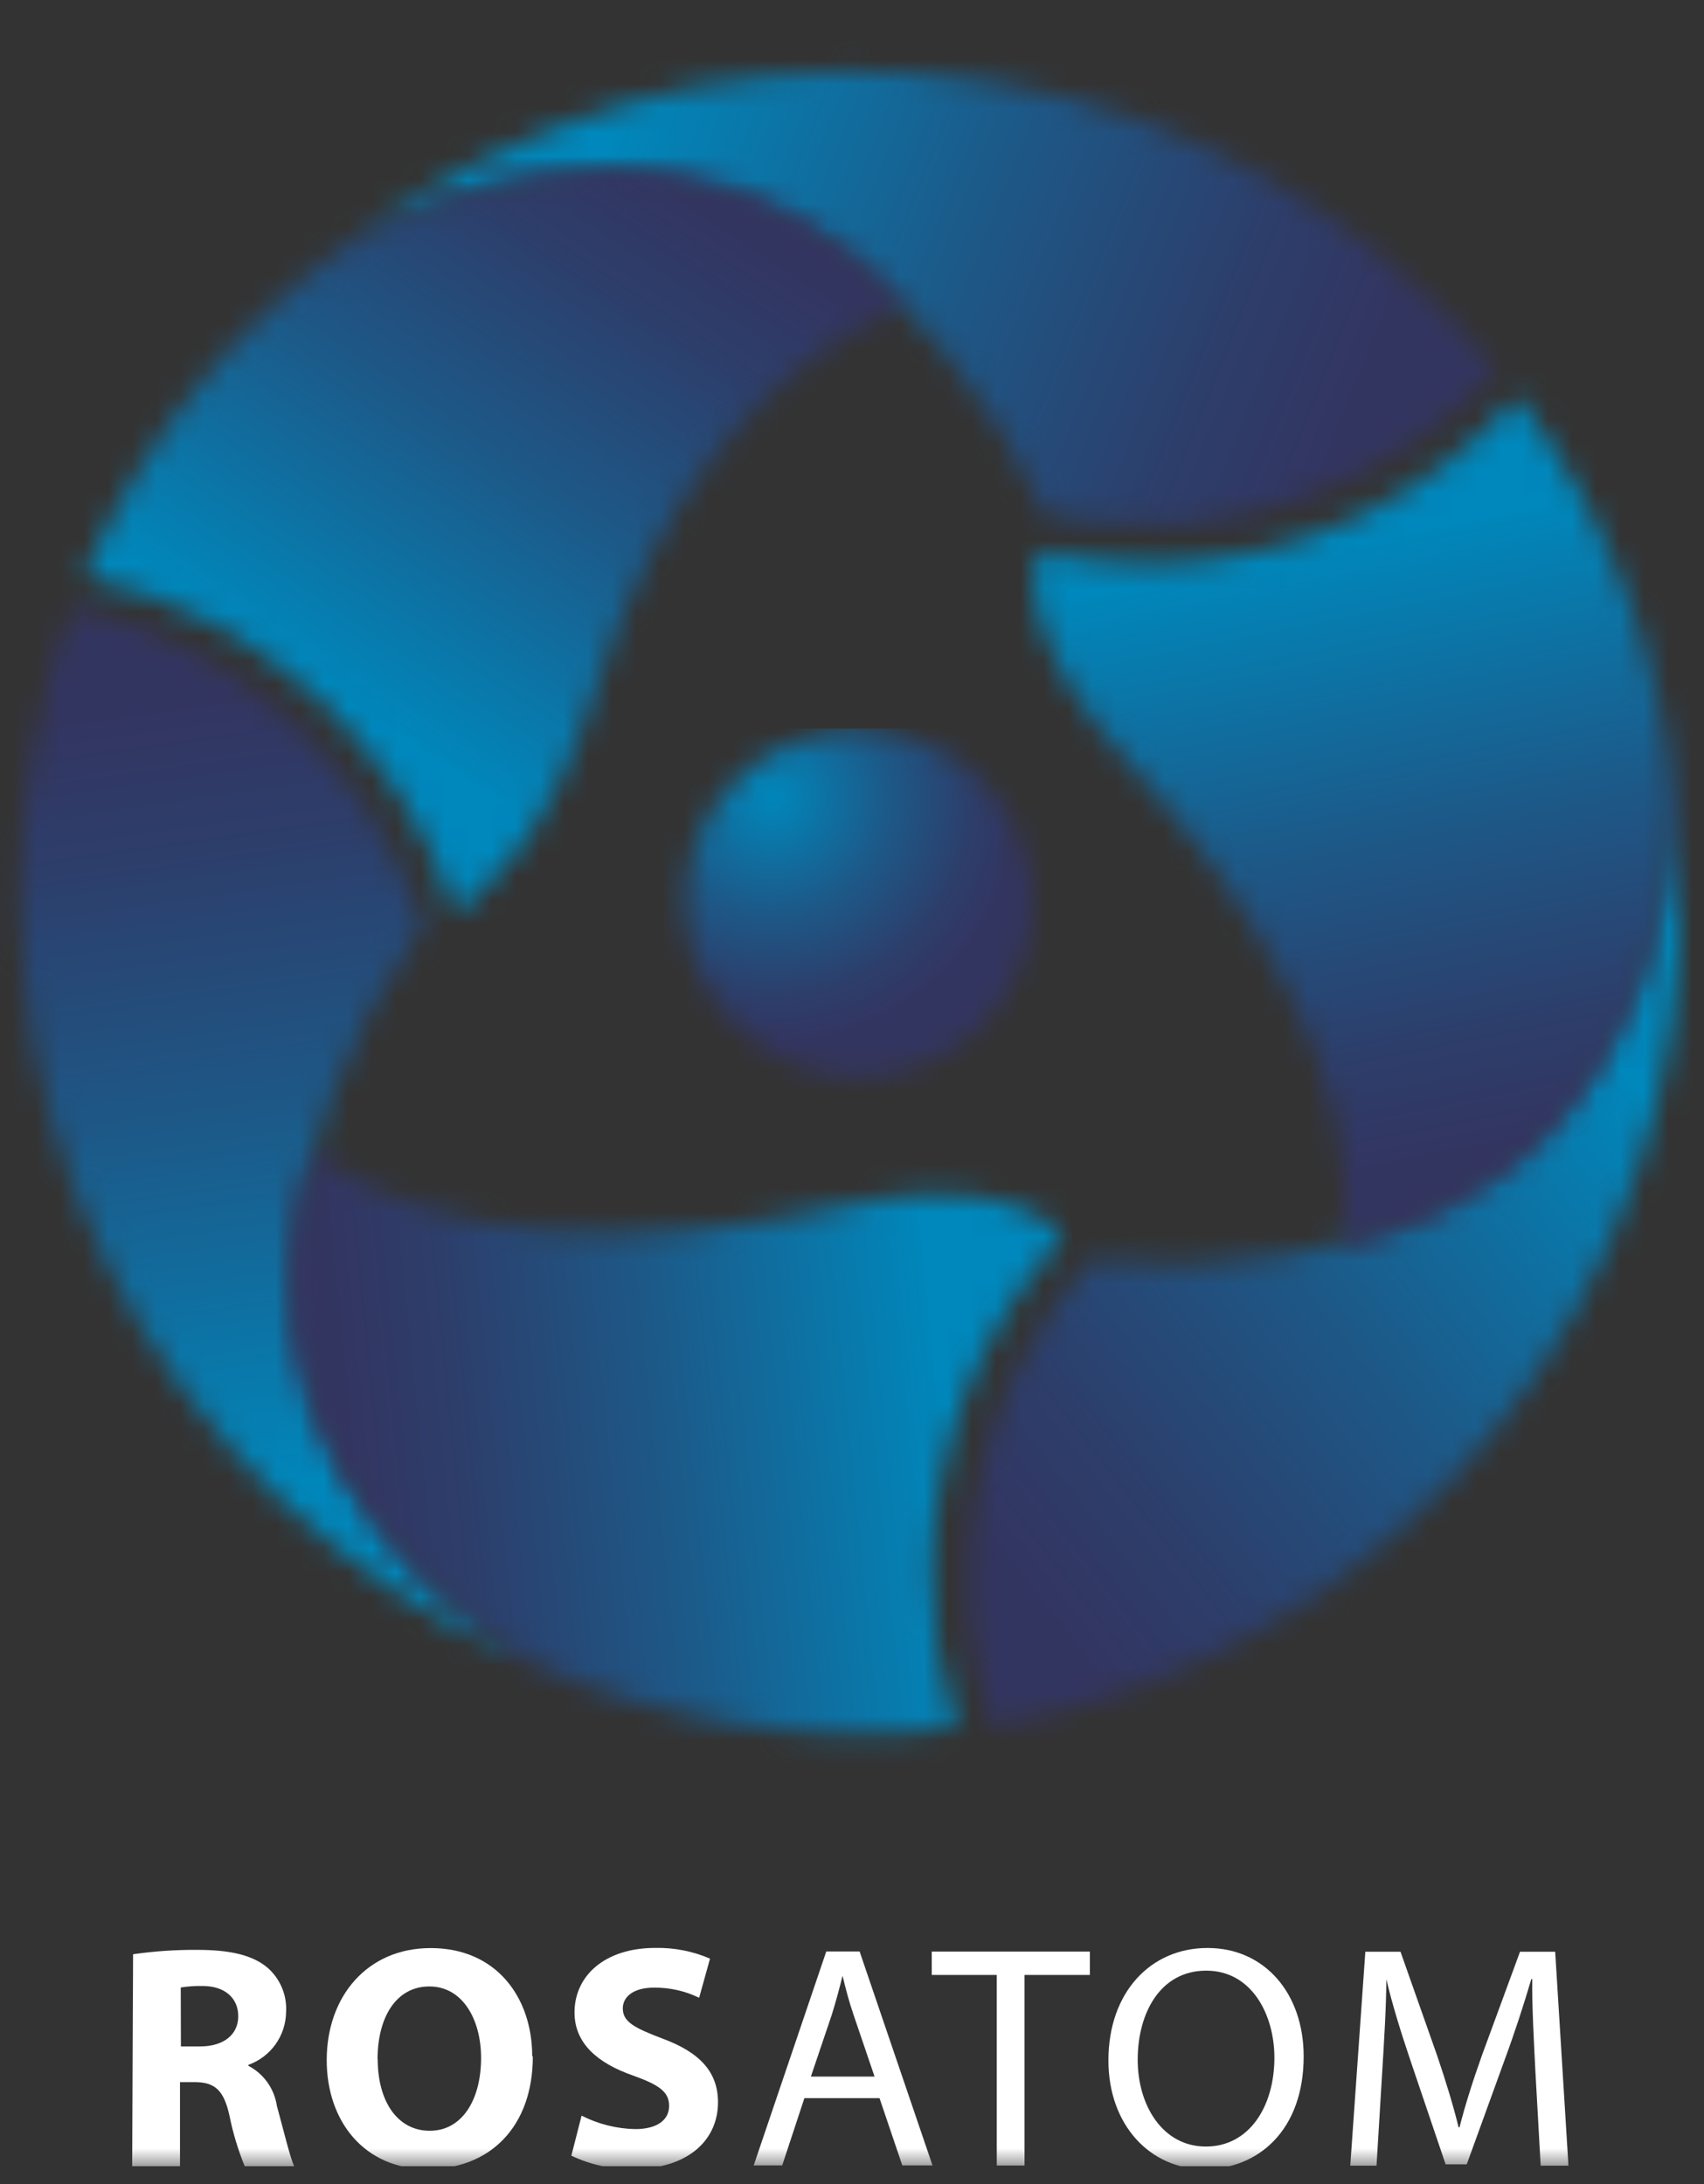
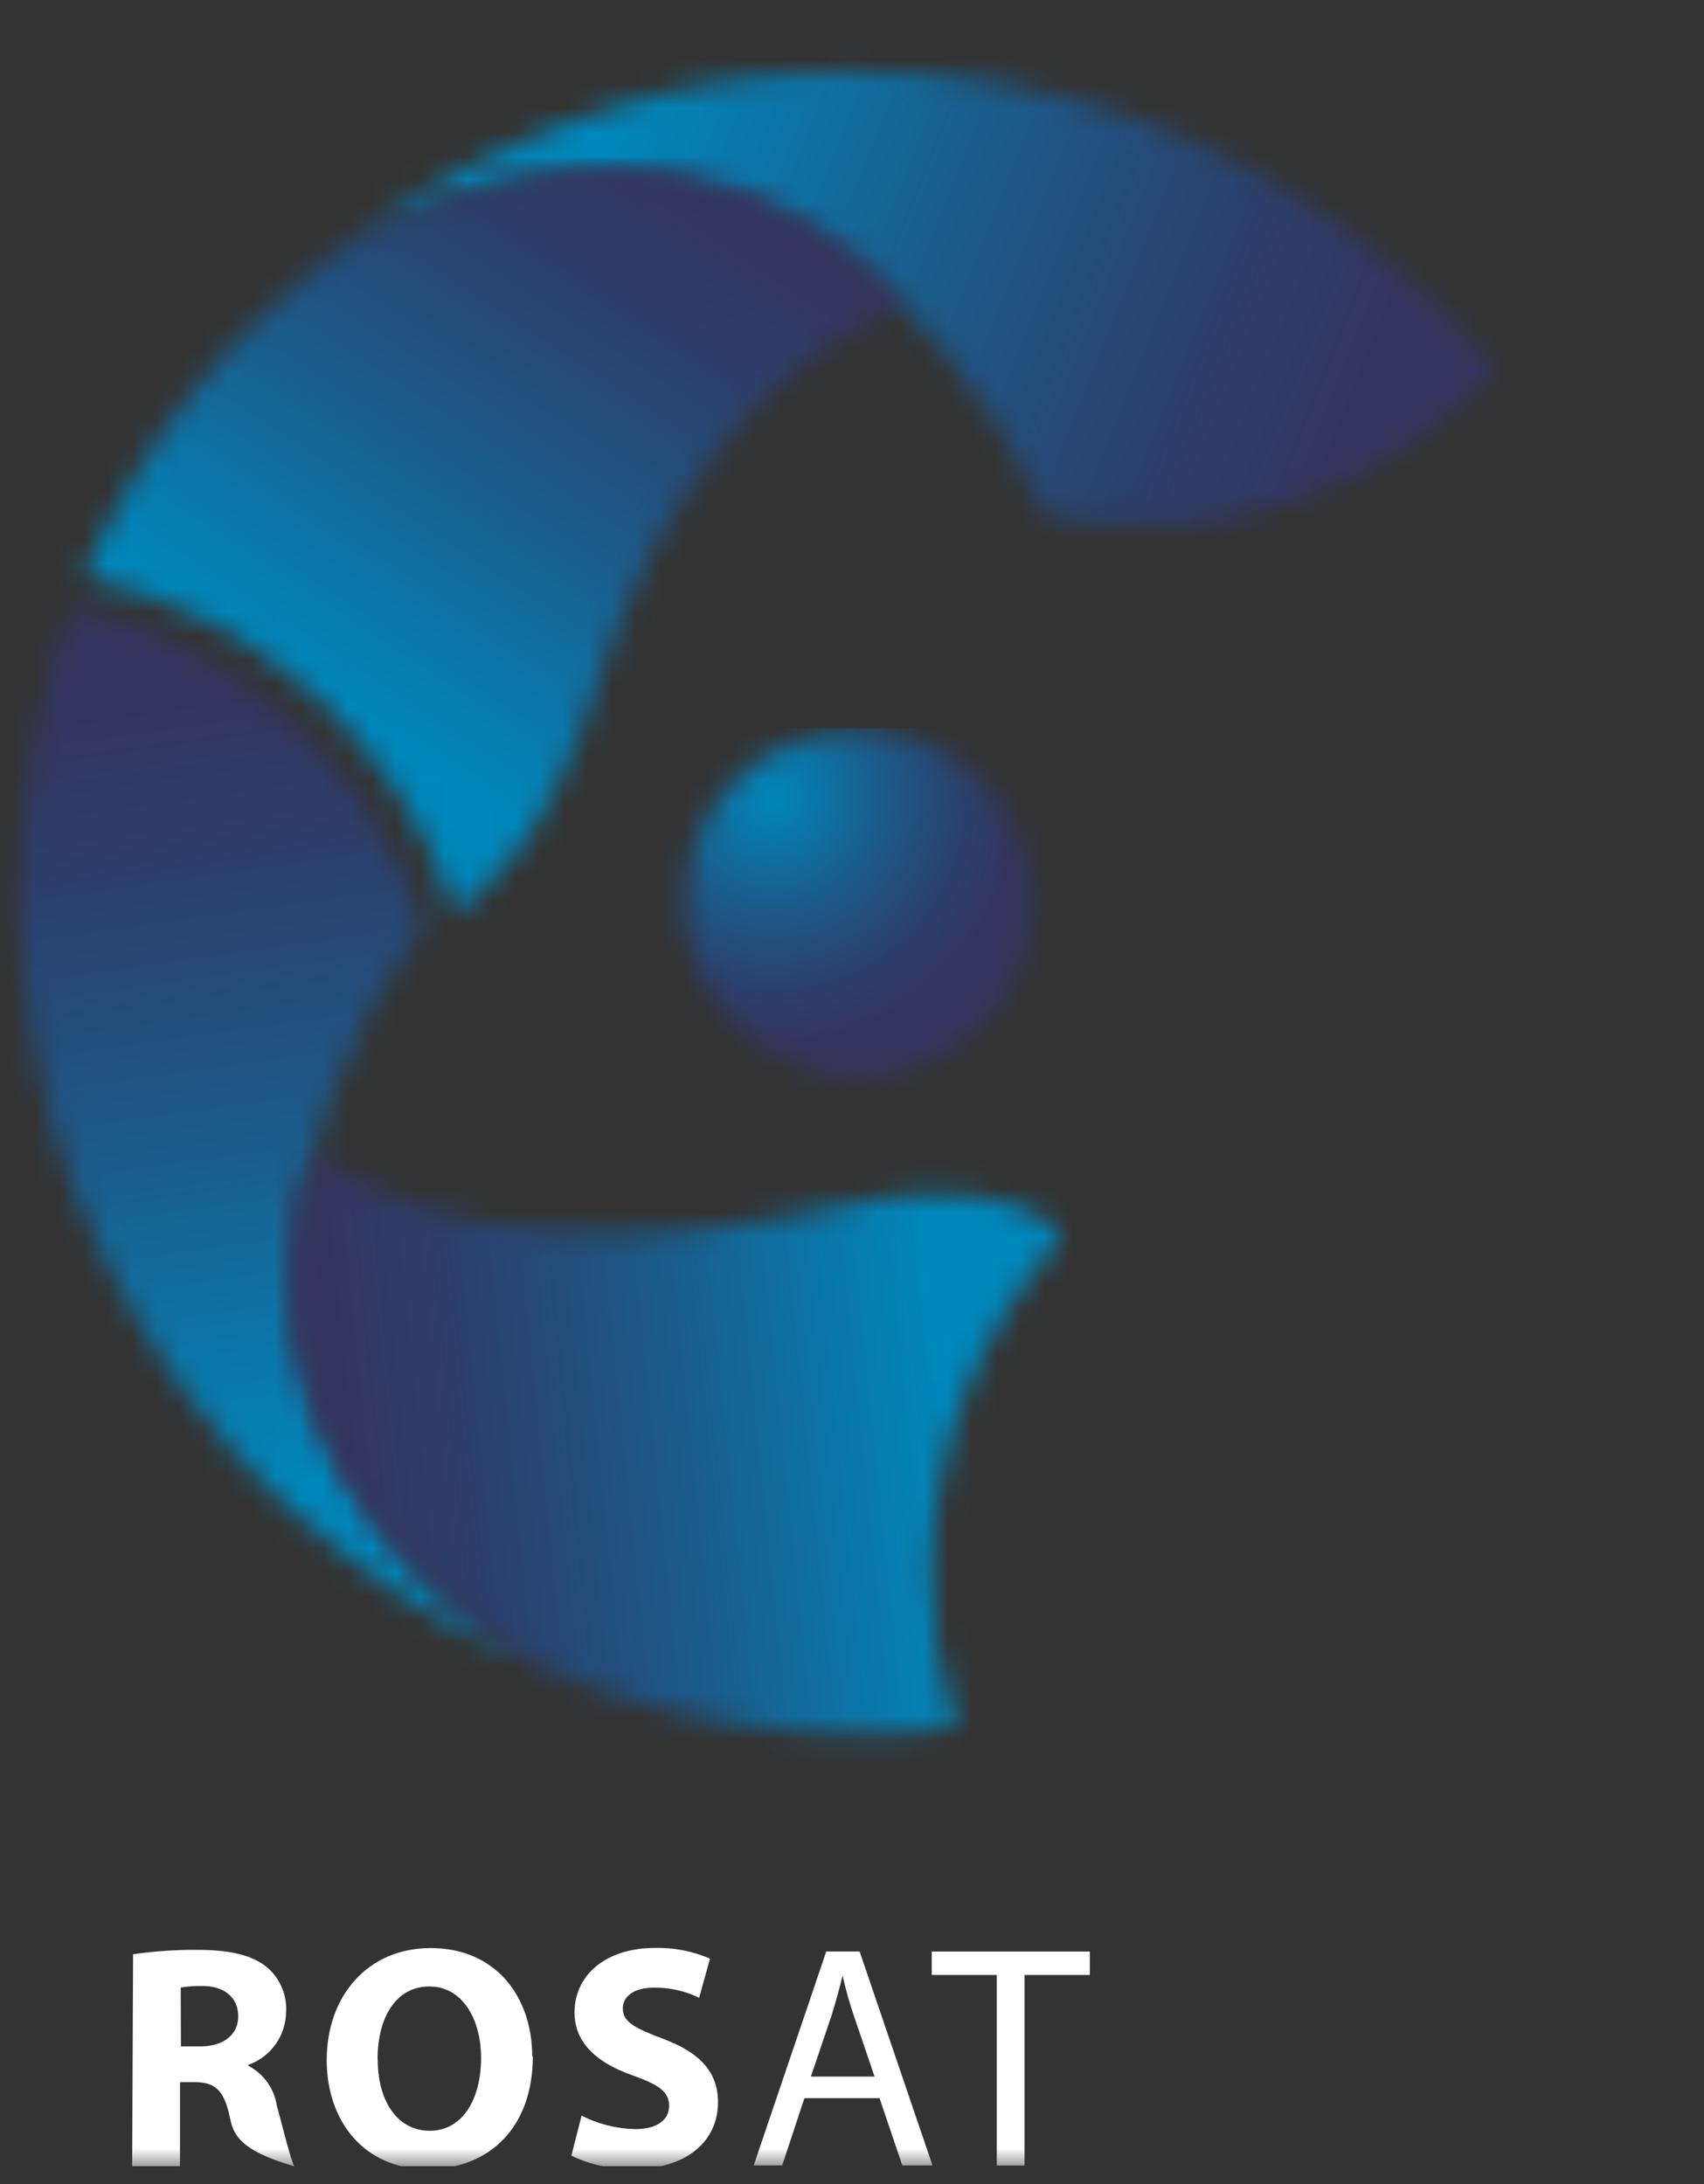
<svg xmlns="http://www.w3.org/2000/svg" width="71" height="91" viewBox="0 0 71 91" fill="none">
  <rect x="0" y="0" width="71" height="91" fill="#333333" stroke="none" />
  <g clip-path="url(#clip0_515_3677)">
    <mask id="mask0_515_3677" style="mask-type:luminance" maskUnits="userSpaceOnUse" x="28" y="30" width="15" height="15">
      <path d="M30.375 32.744C29.265 33.976 28.612 35.553 28.525 37.209C28.437 38.866 28.921 40.502 29.894 41.845C30.867 43.188 32.271 44.155 33.871 44.585C35.471 45.014 37.17 44.881 38.684 44.206C40.198 43.532 41.434 42.358 42.186 40.88C42.939 39.401 43.161 37.709 42.817 36.087C42.472 34.464 41.582 33.009 40.294 31.965C39.007 30.921 37.4 30.351 35.744 30.352C34.732 30.355 33.732 30.569 32.807 30.981C31.883 31.393 31.054 31.994 30.375 32.744Z" fill="white" />
    </mask>
    <g mask="url(#mask0_515_3677)">
      <path d="M43.797 30.352H27.671V45.738H43.797V30.352Z" fill="url(#paint0_radial_515_3677)" />
    </g>
    <mask id="mask1_515_3677" style="mask-type:luminance" maskUnits="userSpaceOnUse" x="14" y="2" width="49" height="20">
      <path d="M14.971 9.823C25.659 4.648 33.027 8.217 37.604 12.738C38.233 13.367 38.773 13.947 39.283 14.557C41.033 16.649 42.474 18.981 43.564 21.483C45.283 21.807 47.035 21.927 48.782 21.841H49.09H49.373C54.122 21.414 58.559 19.294 61.878 15.867L62.318 15.407C61.69 14.62 60.979 13.839 60.244 13.097C54.343 7.207 46.524 3.639 38.214 3.042C29.904 2.446 21.656 4.861 14.977 9.848" fill="white" />
    </mask>
    <g mask="url(#mask1_515_3677)">
      <path d="M21.57 -13.541L8.384 19.258L55.717 38.341L68.904 5.542L21.57 -13.541Z" fill="url(#paint1_linear_515_3677)" />
    </g>
    <mask id="mask2_515_3677" style="mask-type:luminance" maskUnits="userSpaceOnUse" x="0" y="25" width="22" height="45">
      <path d="M2.017 28.238C-0.138 36.307 0.68 44.883 4.321 52.398C7.962 59.912 14.183 65.863 21.846 69.161C12.038 62.5 11.428 54.309 13.044 48.064C13.258 47.239 13.509 46.446 13.78 45.697C14.717 43.132 16.017 40.715 17.64 38.52C17.061 36.867 16.291 35.289 15.345 33.817L15.175 33.552L15.012 33.319C12.269 29.412 8.214 26.624 3.589 25.462C3.387 25.405 3.18 25.355 2.96 25.305C2.608 26.274 2.281 27.25 2.004 28.264" fill="white" />
    </mask>
    <g mask="url(#mask2_515_3677)">
      <path d="M21.378 21.88L-8.551 26.129L-1.985 72.506L27.944 68.256L21.378 21.88Z" fill="url(#paint2_linear_515_3677)" />
    </g>
    <mask id="mask3_515_3677" style="mask-type:luminance" maskUnits="userSpaceOnUse" x="40" y="33" width="31" height="39">
      <path d="M55.942 51.737C55.125 51.964 54.307 52.14 53.528 52.285C50.839 52.752 48.097 52.833 45.386 52.524C44.248 53.854 43.269 55.312 42.469 56.868C42.419 56.963 42.374 57.051 42.324 57.145L42.205 57.404C40.197 61.741 39.813 66.657 41.123 71.254C41.174 71.456 41.236 71.657 41.299 71.884C42.312 71.701 43.324 71.5 44.33 71.254C52.38 69.085 59.382 64.087 64.056 57.175C68.73 50.262 70.764 41.896 69.786 33.605C68.925 45.448 62.141 50.063 55.955 51.788" fill="white" />
    </mask>
    <g mask="url(#mask3_515_3677)">
-       <path d="M59.544 17.844L20.997 48.078L51.821 87.486L90.368 57.252L59.544 17.844Z" fill="url(#paint3_linear_515_3677)" />
-     </g>
+       </g>
    <mask id="mask4_515_3677" style="mask-type:luminance" maskUnits="userSpaceOnUse" x="3" y="7" width="35" height="32">
      <path d="M14.968 9.821C9.884 13.376 5.909 18.3 3.507 24.025C7.085 24.786 10.398 26.481 13.11 28.938C15.823 31.394 17.839 34.526 18.954 38.014C19.91 37.384 22.846 35.08 24.82 28.677C27.209 20.927 31.736 15.223 37.62 12.73C36.162 10.915 34.309 9.456 32.203 8.466C30.098 7.475 27.794 6.978 25.468 7.013C22.513 7.013 19.017 7.769 14.968 9.815" fill="white" />
    </mask>
    <g mask="url(#mask4_515_3677)">
      <path d="M15.611 -8.227L-8.898 29.258L29.305 54.307L53.815 16.822L15.611 -8.227Z" fill="url(#paint4_linear_515_3677)" />
    </g>
    <mask id="mask5_515_3677" style="mask-type:luminance" maskUnits="userSpaceOnUse" x="12" y="48" width="33" height="25">
      <path d="M21.848 69.132C27.455 71.762 33.691 72.749 39.835 71.978C39.148 69.908 38.809 67.738 38.829 65.556C38.825 60.369 40.766 55.37 44.267 51.548L44.318 51.473C43.601 50.711 41.118 48.841 34.724 50.295C26.84 52.096 18.132 51.888 13.046 48.035C13.046 48.035 7.582 59.802 21.848 69.132Z" fill="white" />
    </mask>
    <g mask="url(#mask5_515_3677)">
      <path d="M43.936 44.334L5.032 48.305L7.955 77.022L46.859 73.051L43.936 44.334Z" fill="url(#paint5_linear_515_3677)" />
    </g>
    <mask id="mask6_515_3677" style="mask-type:luminance" maskUnits="userSpaceOnUse" x="43" y="16" width="27" height="36">
-       <path d="M47.882 23.47C46.348 23.468 44.818 23.307 43.317 22.992H43.242C42.953 24.075 42.707 27.128 47.052 31.806C52.553 37.749 56.721 45.398 55.935 51.744C55.935 51.744 68.843 50.599 69.767 33.562C69.236 27.376 66.967 21.468 63.222 16.52C61.302 18.706 58.939 20.458 56.291 21.659C53.643 22.861 50.77 23.485 47.863 23.489" fill="white" />
-     </mask>
+       </mask>
    <g mask="url(#mask6_515_3677)">
      <path d="M68.773 11.316L36.02 17.816L43.751 56.877L76.504 50.377L68.773 11.316Z" fill="url(#paint6_linear_515_3677)" />
    </g>
    <mask id="mask7_515_3677" style="mask-type:luminance" maskUnits="userSpaceOnUse" x="-1" y="2" width="72" height="89">
      <path d="M70.847 2.918H-0.052V90.366H70.847V2.918Z" fill="white" />
    </mask>
    <g mask="url(#mask7_515_3677)">
-       <path d="M5.545 81.421C6.431 81.293 7.327 81.232 8.223 81.239C9.543 81.239 10.467 81.44 11.102 81.944C11.378 82.172 11.595 82.462 11.737 82.79C11.88 83.118 11.942 83.476 11.92 83.833C11.913 84.316 11.759 84.785 11.478 85.178C11.197 85.571 10.802 85.868 10.348 86.03V86.068C10.663 86.232 10.935 86.469 11.142 86.759C11.348 87.049 11.483 87.384 11.536 87.736C11.813 88.743 12.089 89.908 12.259 90.254H10.197C9.922 89.583 9.712 88.888 9.568 88.177C9.329 87.062 8.94 86.76 8.129 86.748H7.5V90.254H5.507L5.545 81.421ZM7.538 85.262H8.33C9.336 85.262 9.927 84.758 9.927 84.003C9.927 83.247 9.367 82.744 8.443 82.744C8.138 82.737 7.833 82.758 7.531 82.806L7.538 85.262Z" fill="white" />
+       <path d="M5.545 81.421C6.431 81.293 7.327 81.232 8.223 81.239C9.543 81.239 10.467 81.44 11.102 81.944C11.378 82.172 11.595 82.462 11.737 82.79C11.88 83.118 11.942 83.476 11.92 83.833C11.913 84.316 11.759 84.785 11.478 85.178C11.197 85.571 10.802 85.868 10.348 86.03V86.068C10.663 86.232 10.935 86.469 11.142 86.759C11.348 87.049 11.483 87.384 11.536 87.736C11.813 88.743 12.089 89.908 12.259 90.254C9.922 89.583 9.712 88.888 9.568 88.177C9.329 87.062 8.94 86.76 8.129 86.748H7.5V90.254H5.507L5.545 81.421ZM7.538 85.262H8.33C9.336 85.262 9.927 84.758 9.927 84.003C9.927 83.247 9.367 82.744 8.443 82.744C8.138 82.737 7.833 82.758 7.531 82.806L7.538 85.262Z" fill="white" />
      <path d="M22.201 85.678C22.201 88.599 20.428 90.375 17.8 90.375C15.172 90.375 13.613 88.373 13.613 85.835C13.613 83.16 15.317 81.164 17.945 81.164C20.68 81.164 22.176 83.216 22.176 85.678M15.738 85.798C15.738 87.542 16.556 88.776 17.907 88.776C19.259 88.776 20.045 87.479 20.045 85.741C20.045 84.142 19.278 82.763 17.889 82.763C16.499 82.763 15.732 84.06 15.732 85.791" fill="white" />
      <path d="M24.233 88.146C24.926 88.498 25.689 88.69 26.465 88.706C27.389 88.706 27.88 88.322 27.88 87.736C27.88 87.151 27.452 86.861 26.383 86.477C24.9 85.961 23.938 85.136 23.938 83.846C23.938 82.322 25.195 81.157 27.308 81.157C28.089 81.142 28.866 81.294 29.584 81.604L29.131 83.235C28.544 82.949 27.898 82.805 27.245 82.813C26.371 82.813 25.95 83.21 25.95 83.676C25.95 84.249 26.453 84.494 27.603 84.935C29.175 85.514 29.917 86.339 29.917 87.592C29.917 89.09 28.766 90.374 26.32 90.374C25.451 90.378 24.592 90.187 23.806 89.814L24.233 88.146Z" fill="white" />
      <path d="M33.516 87.418L32.592 90.219H31.404L34.428 81.305H35.817L38.854 90.219H37.596L36.647 87.418H33.516ZM36.44 86.518L35.566 83.949C35.365 83.363 35.233 82.841 35.107 82.318C34.975 82.847 34.83 83.389 34.66 83.936L33.787 86.518H36.44Z" fill="white" />
      <path d="M41.532 82.284H38.823V81.309H45.412V82.284H42.689V90.223H41.532V82.284Z" fill="white" />
-       <path d="M54.319 85.68C54.319 88.747 52.433 90.377 50.183 90.377C47.932 90.377 46.184 88.545 46.184 85.844C46.184 83.011 47.938 81.16 50.315 81.16C52.691 81.16 54.319 83.049 54.319 85.674M47.404 85.819C47.404 87.708 48.435 89.433 50.245 89.433C52.056 89.433 53.1 87.758 53.1 85.731C53.1 83.956 52.169 82.105 50.258 82.105C48.347 82.105 47.404 83.867 47.404 85.819Z" fill="white" />
-       <path d="M63.975 86.309C63.912 85.05 63.83 83.57 63.843 82.456H63.805C63.497 83.501 63.133 84.628 62.686 85.843L61.114 90.175H60.234L58.794 85.925C58.367 84.666 58.015 83.52 57.763 82.462C57.763 83.577 57.669 85.069 57.587 86.41L57.355 90.231H56.261L56.889 81.316H58.354L59.876 85.629C60.247 86.725 60.548 87.707 60.775 88.632H60.813C61.039 87.738 61.353 86.743 61.749 85.629L63.334 81.316H64.799L65.352 90.231H64.195L63.975 86.309Z" fill="white" />
    </g>
  </g>
  <defs>
    <radialGradient id="paint0_radial_515_3677" cx="0" cy="0" r="1" gradientUnits="userSpaceOnUse" gradientTransform="translate(32.211 33.201) rotate(0.051) scale(10.203 10.245)">
      <stop stop-color="#0087BB" />
      <stop offset="0.06" stop-color="#0481B4" />
      <stop offset="0.48" stop-color="#1D5887" />
      <stop offset="0.81" stop-color="#2D3E6B" />
      <stop offset="1" stop-color="#333561" />
    </radialGradient>
    <linearGradient id="paint1_linear_515_3677" x1="25.172" y1="6.419" x2="55.686" y2="18.687" gradientUnits="userSpaceOnUse">
      <stop stop-color="#0087BB" />
      <stop offset="0.06" stop-color="#0481B4" />
      <stop offset="0.48" stop-color="#1D5887" />
      <stop offset="0.81" stop-color="#2D3E6B" />
      <stop offset="1" stop-color="#333561" />
    </linearGradient>
    <linearGradient id="paint2_linear_515_3677" x1="12.707" y1="61.798" x2="8.078" y2="29.198" gradientUnits="userSpaceOnUse">
      <stop stop-color="#0087BB" />
      <stop offset="0.06" stop-color="#0481B4" />
      <stop offset="0.48" stop-color="#1D5887" />
      <stop offset="0.81" stop-color="#2D3E6B" />
      <stop offset="1" stop-color="#333561" />
    </linearGradient>
    <linearGradient id="paint3_linear_515_3677" x1="66.346" y1="42.977" x2="40.425" y2="63.252" gradientUnits="userSpaceOnUse">
      <stop stop-color="#0087BB" />
      <stop offset="0.06" stop-color="#0481B4" />
      <stop offset="0.48" stop-color="#1D5887" />
      <stop offset="0.81" stop-color="#2D3E6B" />
      <stop offset="1" stop-color="#333561" />
    </linearGradient>
    <linearGradient id="paint4_linear_515_3677" x1="15.355" y1="29.819" x2="29.194" y2="8.711" gradientUnits="userSpaceOnUse">
      <stop stop-color="#0087BB" />
      <stop offset="0.06" stop-color="#0481B4" />
      <stop offset="0.48" stop-color="#1D5887" />
      <stop offset="0.81" stop-color="#2D3E6B" />
      <stop offset="1" stop-color="#333561" />
    </linearGradient>
    <linearGradient id="paint5_linear_515_3677" x1="39.148" y1="58.316" x2="14.551" y2="60.82" gradientUnits="userSpaceOnUse">
      <stop stop-color="#0087BB" />
      <stop offset="0.06" stop-color="#0481B4" />
      <stop offset="0.48" stop-color="#1D5887" />
      <stop offset="0.81" stop-color="#2D3E6B" />
      <stop offset="1" stop-color="#333561" />
    </linearGradient>
    <linearGradient id="paint6_linear_515_3677" x1="55.065" y1="22.858" x2="60.092" y2="48.191" gradientUnits="userSpaceOnUse">
      <stop stop-color="#0087BB" />
      <stop offset="0.06" stop-color="#0481B4" />
      <stop offset="0.48" stop-color="#1D5887" />
      <stop offset="0.81" stop-color="#2D3E6B" />
      <stop offset="1" stop-color="#333561" />
    </linearGradient>
    <clipPath id="clip0_515_3677">
      <rect width="71" height="89.742" fill="white" transform="translate(0 0.512)" />
    </clipPath>
  </defs>
</svg>